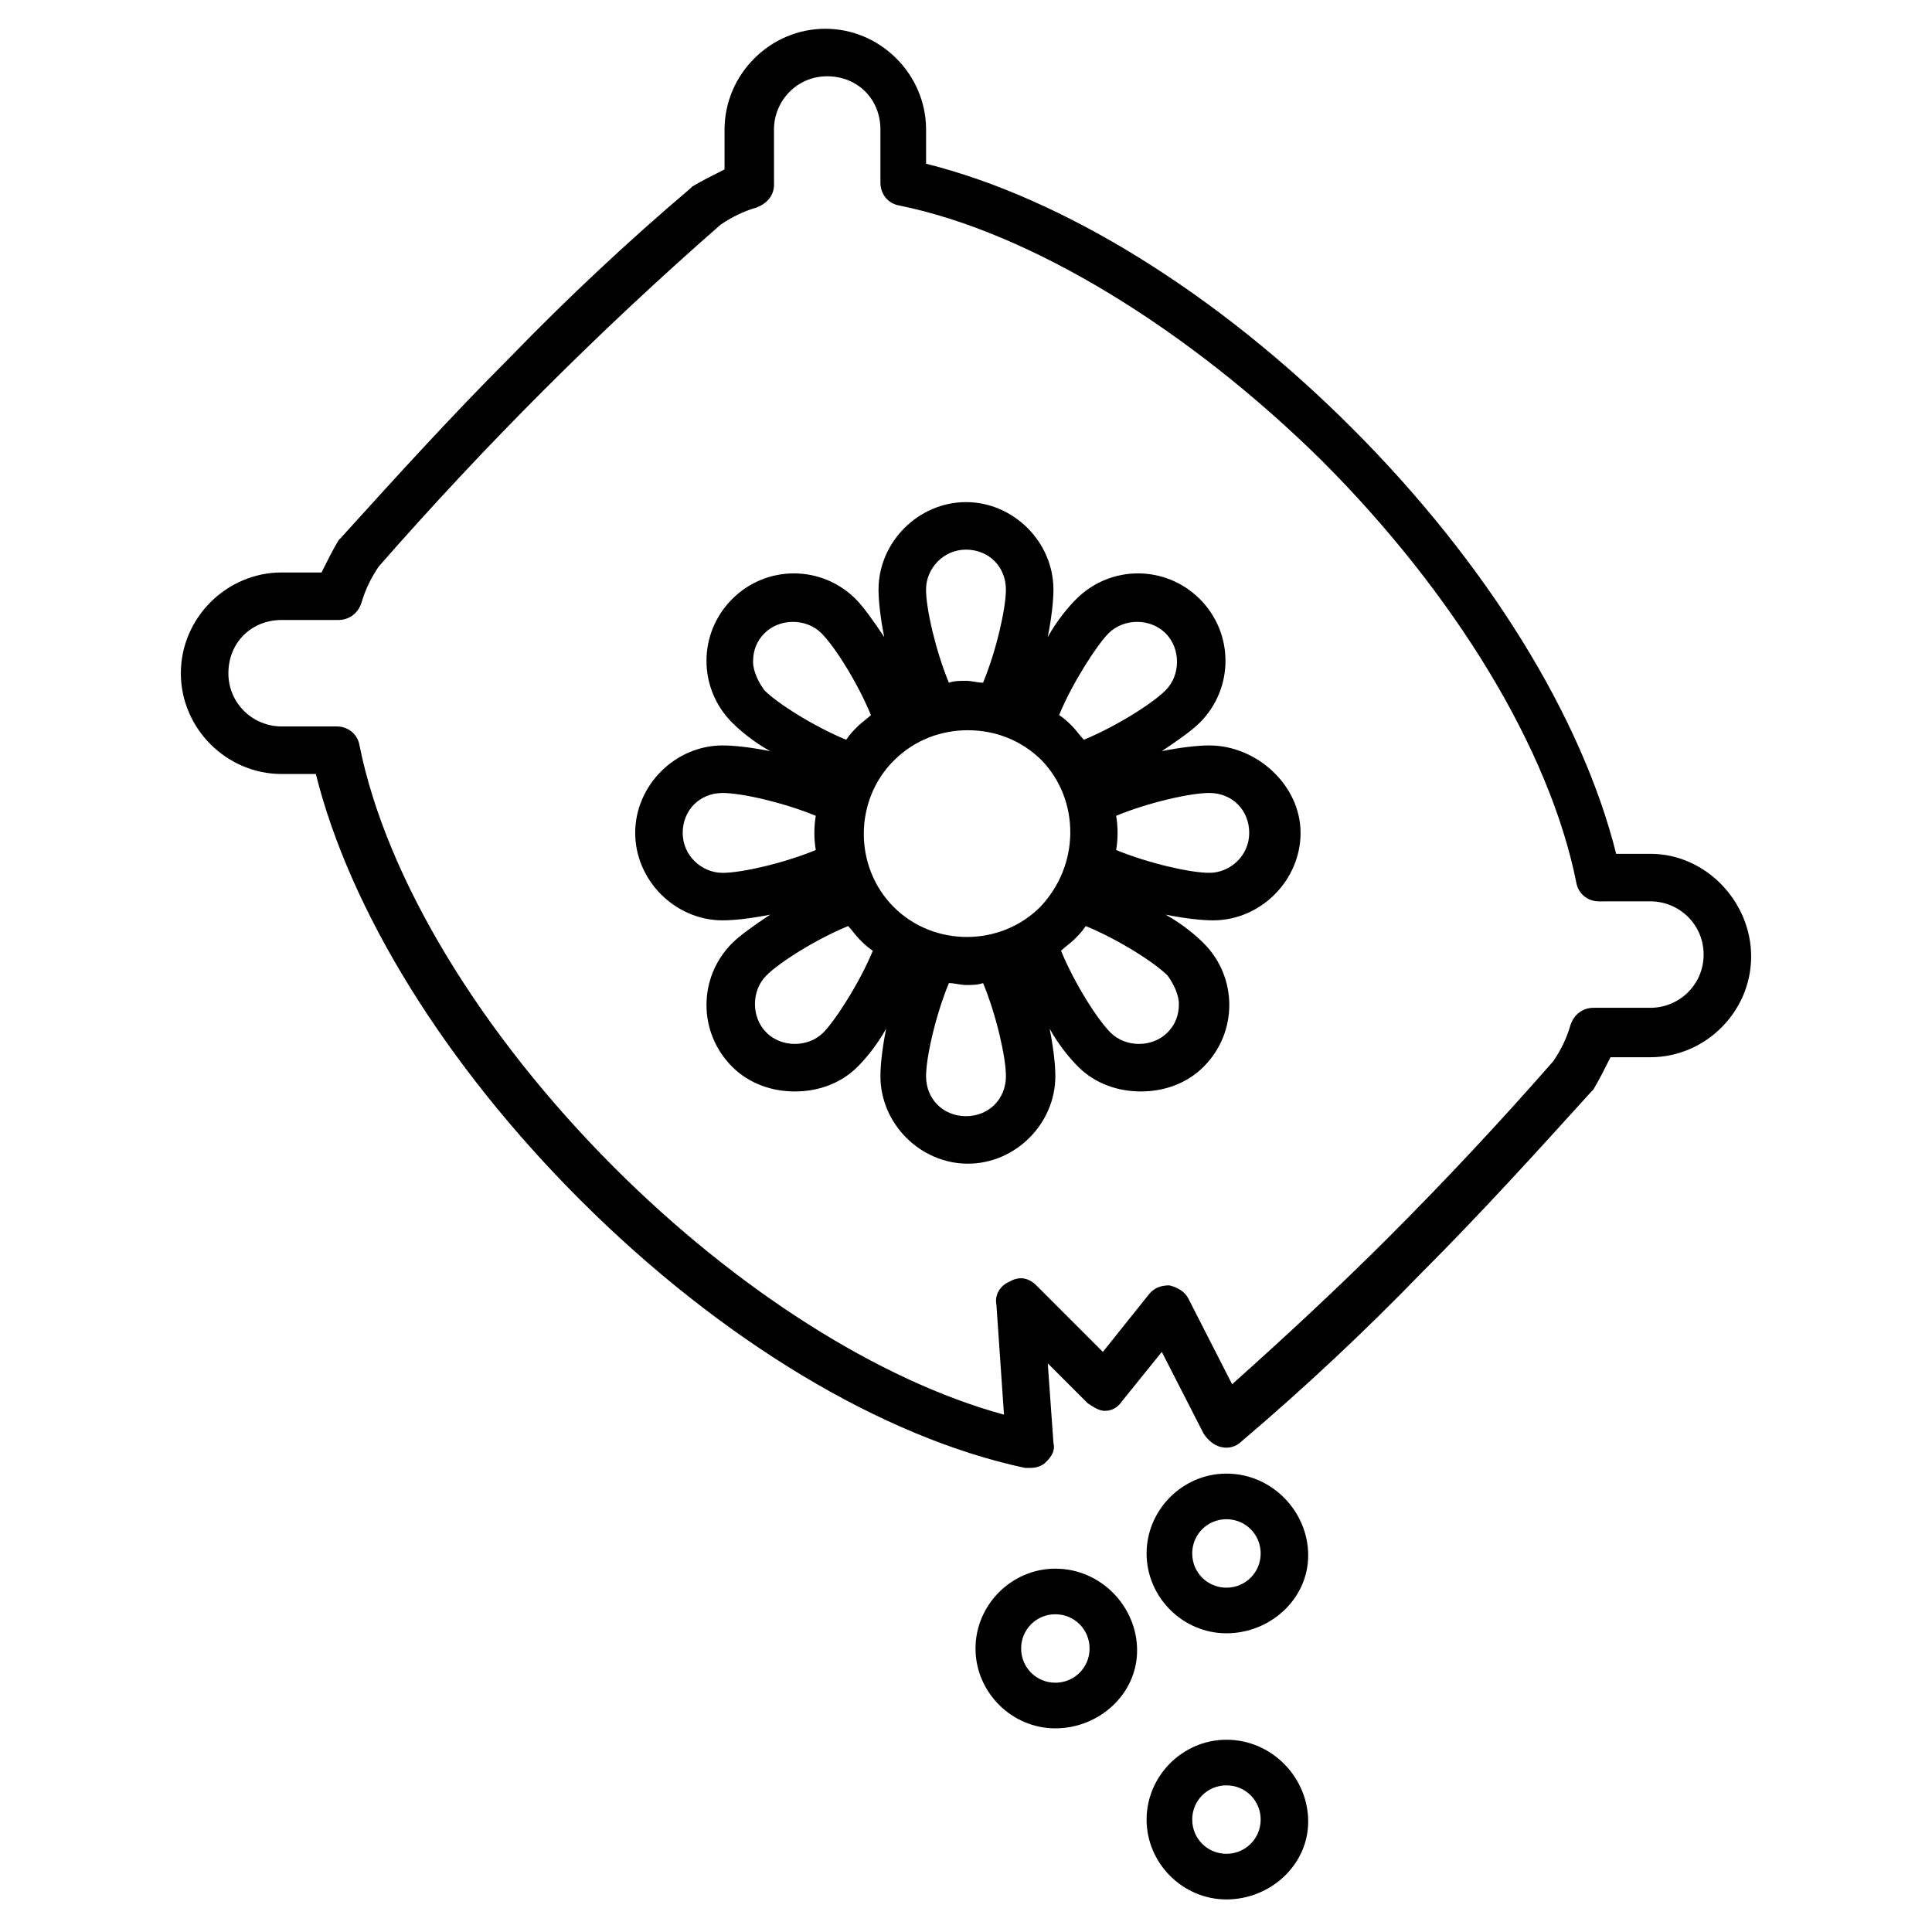
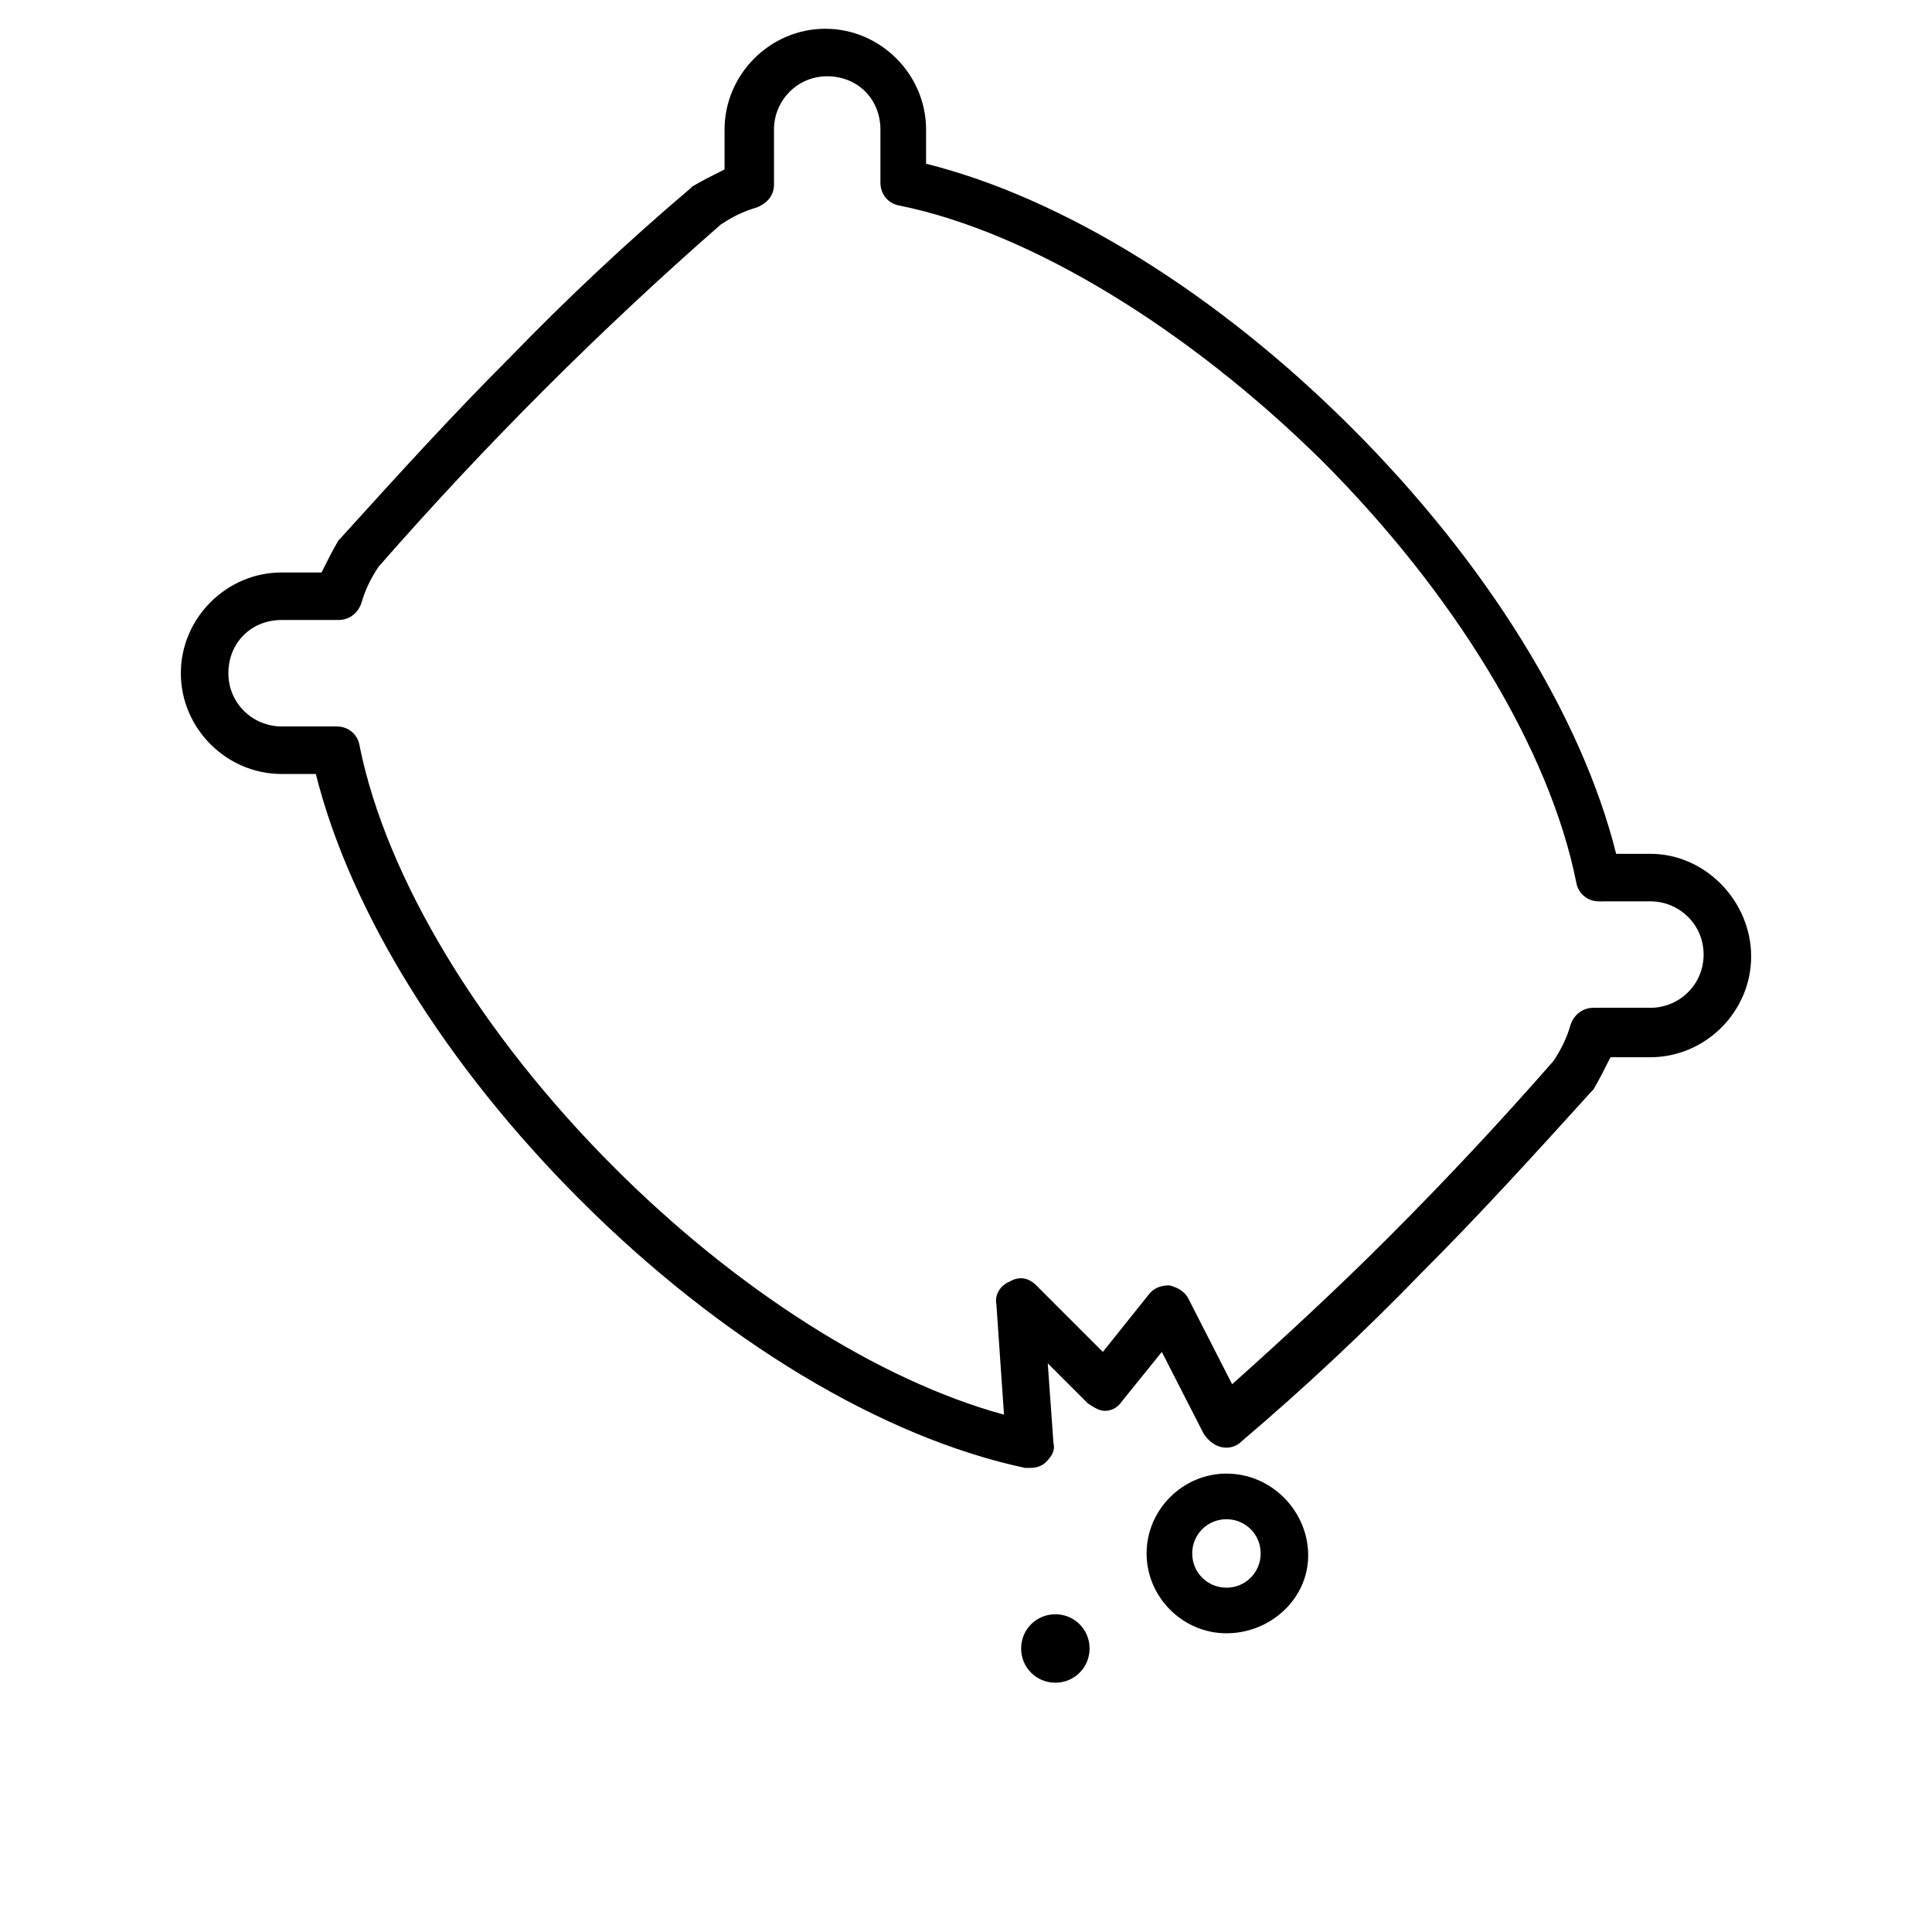
<svg xmlns="http://www.w3.org/2000/svg" fill="#000000" width="800px" height="800px" version="1.1" viewBox="144 144 512 512">
  <g>
-     <path d="m464.48 341.55c-3.023 0-7.559 0.504-12.594 1.512 4.535-3.023 8.062-5.543 10.078-7.559 9.07-9.07 9.07-23.68 0-32.746-9.07-9.07-23.68-9.07-32.746 0-2.016 2.016-5.039 5.543-7.559 10.078 1.008-5.039 1.512-9.574 1.512-12.594 0-12.594-10.578-23.176-23.176-23.176-12.594 0-23.176 10.578-23.176 23.176 0 3.023 0.504 7.559 1.512 12.594-3.023-4.535-5.543-8.062-7.559-10.078-9.07-9.07-23.68-9.07-32.746 0-9.07 9.07-9.07 23.68 0 32.746 2.016 2.016 5.543 5.039 10.078 7.559-5.039-1.008-9.574-1.512-12.594-1.512-12.594 0-23.176 10.578-23.176 23.176 0 12.594 10.578 23.176 23.176 23.176 3.023 0 7.559-0.504 12.594-1.512-4.535 3.023-8.062 5.543-10.078 7.559-9.07 9.07-9.07 23.68 0 32.746 4.535 4.535 10.578 6.551 16.625 6.551s12.09-2.016 16.625-6.551c2.016-2.016 5.039-5.543 7.559-10.078-1.008 5.039-1.512 9.574-1.512 12.594 0 12.594 10.578 23.176 23.176 23.176 12.594 0 23.176-10.578 23.176-23.176 0-3.023-0.504-7.559-1.512-12.594 2.519 4.535 5.543 8.062 7.559 10.078 4.535 4.535 10.578 6.551 16.625 6.551 6.047 0 12.09-2.016 16.625-6.551 9.07-9.07 9.07-23.68 0-32.746-2.016-2.016-5.543-5.039-10.078-7.559 5.039 1.008 9.574 1.512 12.594 1.512 12.594 0 23.176-10.578 23.176-23.176 0-12.594-11.586-23.176-24.184-23.176zm-26.699-29.723c4.031-4.031 11.082-4.031 15.113 0s4.031 11.082 0 15.113c-3.527 3.527-13.098 9.574-21.664 13.098-1.008-1.008-2.016-2.519-3.023-3.527-1.008-1.008-2.016-2.016-3.527-3.023 3.527-8.562 10.078-18.637 13.102-21.66zm-18.137 72.547c-10.578 10.578-28.215 10.578-38.793 0s-10.578-28.215 0-38.793c5.543-5.543 12.594-8.062 19.648-8.062 7.055 0 14.105 2.519 19.648 8.062 10.074 10.582 10.074 27.711-0.504 38.793zm-19.648-94.715c6.047 0 10.578 4.535 10.578 10.578 0 5.039-2.519 16.121-6.047 24.688-1.512 0-3.023-0.504-4.535-0.504-1.512 0-3.023 0-4.535 0.504-3.527-8.566-6.047-19.648-6.047-24.688 0.004-5.539 4.539-10.578 10.586-10.578zm-56.43 29.727c0-3.023 1.008-5.543 3.023-7.559 4.031-4.031 11.082-4.031 15.113 0 3.527 3.527 9.574 13.098 13.098 21.664-1.008 1.008-2.519 2.016-3.527 3.023-1.008 1.008-2.016 2.016-3.023 3.527-8.566-3.527-18.137-9.574-21.664-13.098-1.508-2.019-3.019-5.043-3.019-7.559zm-18.641 45.34c0-6.047 4.535-10.578 10.578-10.578 5.039 0 16.121 2.519 24.688 6.047-0.504 3.023-0.504 6.047 0 9.07-8.566 3.527-19.648 6.047-24.688 6.047-5.539-0.004-10.578-4.539-10.578-10.586zm37.281 52.902c-4.031 4.031-11.082 4.031-15.113 0s-4.031-11.082 0-15.113c3.527-3.527 13.098-9.574 21.664-13.098 1.008 1.008 2.016 2.519 3.023 3.527 1.008 1.008 2.016 2.016 3.527 3.023-3.527 8.559-10.078 18.637-13.102 21.66zm37.789 22.168c-6.047 0-10.578-4.535-10.578-10.578 0-5.039 2.519-16.121 6.047-24.688 1.512 0 3.023 0.504 4.535 0.504 1.512 0 3.023 0 4.535-0.504 3.527 8.566 6.047 19.648 6.047 24.688-0.008 6.043-4.543 10.578-10.586 10.578zm56.426-29.727c0 3.023-1.008 5.543-3.023 7.559-4.031 4.031-11.082 4.031-15.113 0-3.527-3.527-9.574-13.098-13.098-21.664 1.008-1.008 2.519-2.016 3.527-3.023 1.008-1.008 2.016-2.016 3.023-3.527 8.566 3.527 18.137 9.574 21.664 13.098 1.508 2.016 3.019 5.039 3.019 7.559zm8.059-34.762c-5.039 0-16.121-2.519-24.688-6.047 0.504-3.023 0.504-6.047 0-9.07 8.566-3.527 19.648-6.047 24.688-6.047 6.047 0 10.578 4.535 10.578 10.578 0.004 6.051-5.035 10.586-10.578 10.586z" />
    <path d="m581.37 370.27h-9.07c-9.07-36.273-34.258-77.082-70.031-112.85-35.77-35.773-76.578-60.961-112.85-70.031v-9.066c0-14.609-12.09-26.703-26.703-26.703-14.609 0-26.699 12.09-26.699 26.703v10.578c-3.023 1.512-6.047 3.023-8.566 4.535l-0.504 0.504c-16.625 14.105-32.746 29.223-47.863 44.84-15.617 15.617-30.23 31.738-44.84 47.863l-0.504 0.504c-1.512 2.519-3.023 5.543-4.535 8.566l-10.574-0.004c-14.609 0-26.703 12.09-26.703 26.703 0 14.609 12.09 26.703 26.703 26.703h9.07c9.07 36.273 34.258 77.082 70.031 112.85 37.281 37.281 80.105 62.977 117.89 71.039h1.512c1.512 0 3.023-0.504 4.031-1.512 1.512-1.512 2.519-3.023 2.016-5.039l-1.512-21.16 10.578 10.578c1.512 1.008 3.023 2.016 4.535 2.016 2.016 0 3.527-1.008 4.535-2.519l10.578-13.098 11.082 21.664c1.008 1.512 2.519 3.023 4.535 3.527s4.031 0 5.543-1.512c16.625-14.105 32.746-29.223 47.863-44.84 15.617-15.617 30.23-31.738 44.84-47.863l0.504-0.504c1.512-2.519 3.023-5.543 4.535-8.566h10.574c14.609 0 26.703-12.09 26.703-26.703-0.004-14.609-12.094-27.203-26.703-27.203zm0 40.809h-15.117c-2.519 0-5.039 1.512-6.047 4.535-1.008 3.527-2.519 6.551-4.535 9.574-14.105 16.121-28.719 31.738-43.832 46.855-13.098 13.098-27.207 26.199-41.312 38.793l-11.586-22.672c-1.008-2.016-3.023-3.023-5.039-3.527-2.016 0-4.031 0.504-5.543 2.519l-12.09 15.113-17.633-17.633c-2.016-2.016-4.535-2.519-7.055-1.008-2.519 1.008-4.031 3.527-3.527 6.047l2.016 29.223c-33.25-9.07-71.039-33.25-103.28-65.496-35.266-35.266-60.457-76.578-67.512-111.85-0.504-3.023-3.023-5.039-6.047-5.039h-14.602c-7.559 0-14.105-6.047-14.105-14.105 0-8.062 6.047-14.105 14.105-14.105l15.113-0.004c2.519 0 5.039-1.512 6.047-4.535 1.008-3.527 2.519-6.551 4.535-9.574 14.105-16.121 28.719-31.738 43.832-46.855 15.113-15.113 30.73-29.727 46.855-43.832 3.023-2.016 6.047-3.527 9.574-4.535 2.519-1.008 4.535-3.023 4.535-6.047l-0.008-14.602c0-7.559 6.047-14.105 14.105-14.105 8.062 0 14.105 6.047 14.105 14.105v14.105c0 3.023 2.016 5.543 5.039 6.047 34.762 7.055 76.578 32.746 111.85 67.512 35.266 35.266 60.457 76.578 67.512 111.85 0.504 3.023 3.023 5.039 6.047 5.039l13.602-0.008c7.559 0 14.105 6.047 14.105 14.105 0 8.062-6.551 14.109-14.105 14.109z" />
-     <path d="m423.68 559.71c-11.586 0-21.16 9.574-21.16 21.16 0 11.586 9.574 21.16 21.16 21.16 11.59 0 21.664-9.07 21.664-20.656 0-11.59-9.57-21.664-21.664-21.664zm0 30.227c-5.039 0-9.07-4.031-9.07-9.07 0-5.039 4.031-9.07 9.07-9.07 5.039 0 9.07 4.031 9.07 9.07 0 5.039-4.031 9.07-9.07 9.07z" />
-     <path d="m469.02 605.05c-11.586 0-21.16 9.574-21.16 21.16 0 11.586 9.574 21.16 21.16 21.16 11.59-0.004 21.664-9.07 21.664-20.66 0-11.586-9.57-21.66-21.664-21.66zm0 30.227c-5.039 0-9.07-4.031-9.07-9.07 0-5.039 4.031-9.07 9.07-9.07 5.039 0 9.07 4.031 9.07 9.07 0 5.039-4.031 9.07-9.07 9.07z" />
+     <path d="m423.68 559.71zm0 30.227c-5.039 0-9.07-4.031-9.07-9.07 0-5.039 4.031-9.07 9.07-9.07 5.039 0 9.07 4.031 9.07 9.07 0 5.039-4.031 9.07-9.07 9.07z" />
    <path d="m469.02 534.52c-11.586 0-21.16 9.574-21.16 21.16 0 11.586 9.574 21.16 21.16 21.16 11.59 0 21.664-9.07 21.664-20.656 0-11.586-9.57-21.664-21.664-21.664zm0 30.23c-5.039 0-9.07-4.031-9.07-9.07 0-5.039 4.031-9.07 9.07-9.07 5.039 0 9.07 4.031 9.07 9.07 0 5.039-4.031 9.07-9.07 9.07z" />
  </g>
</svg>